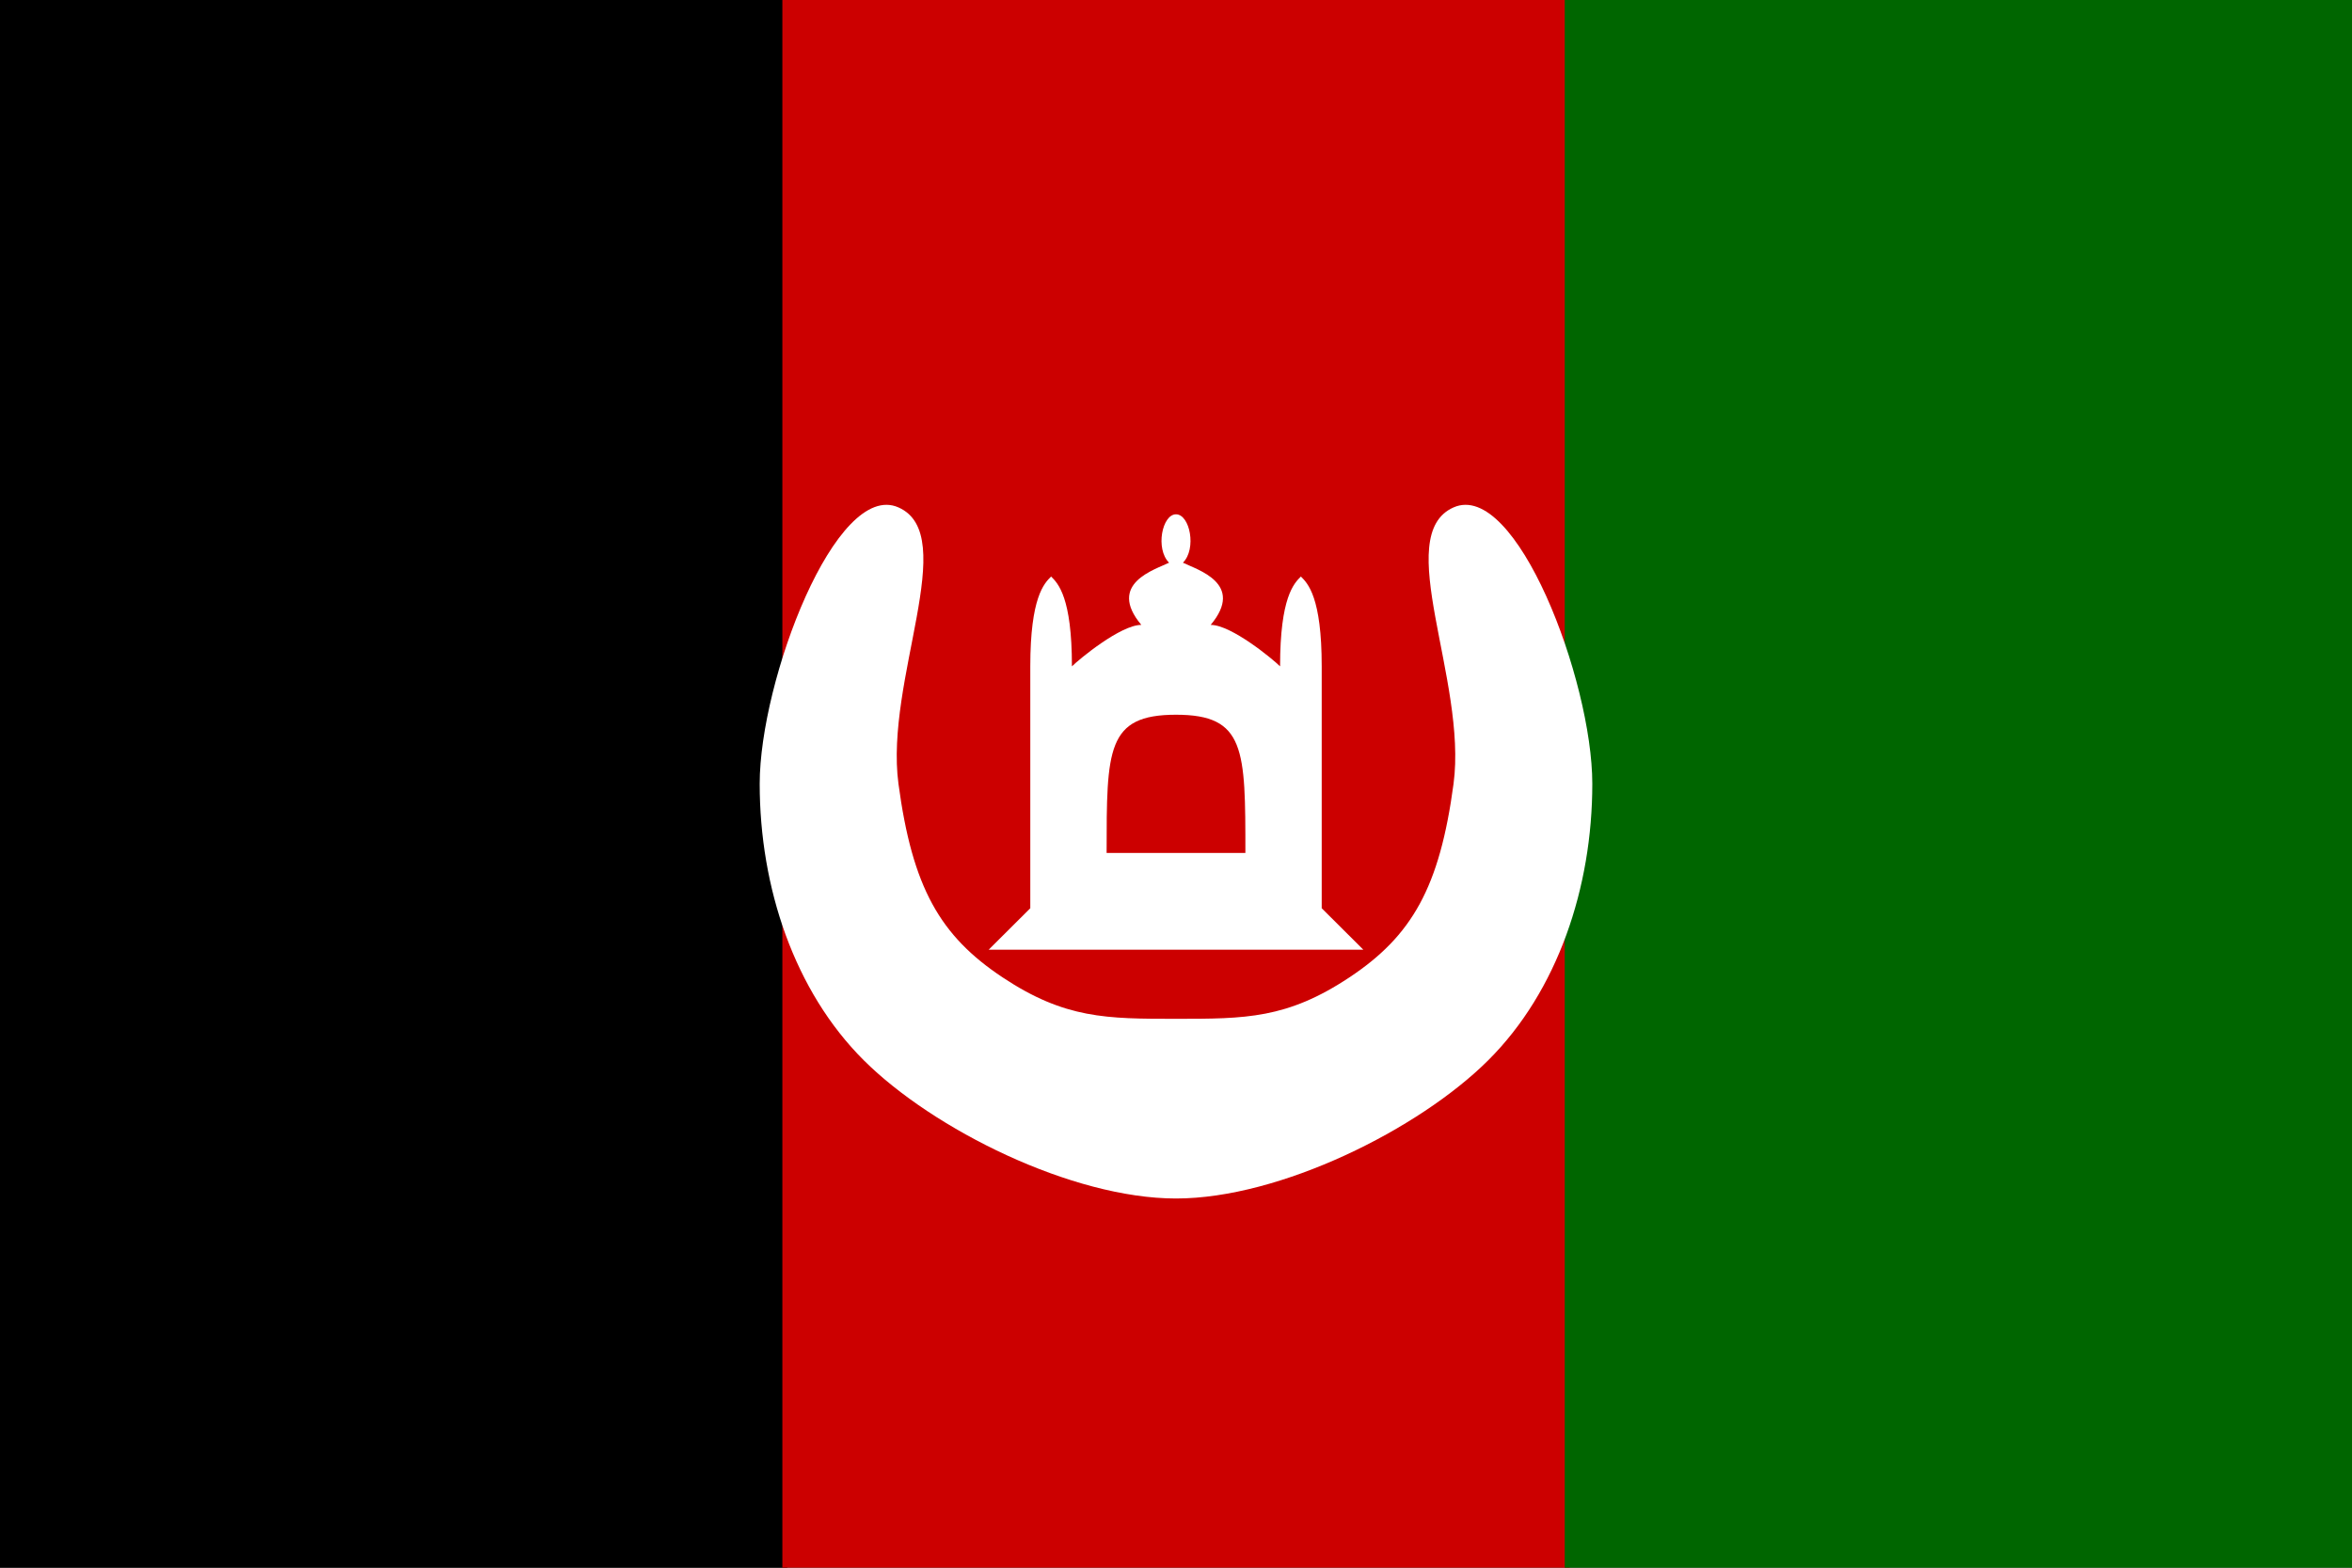
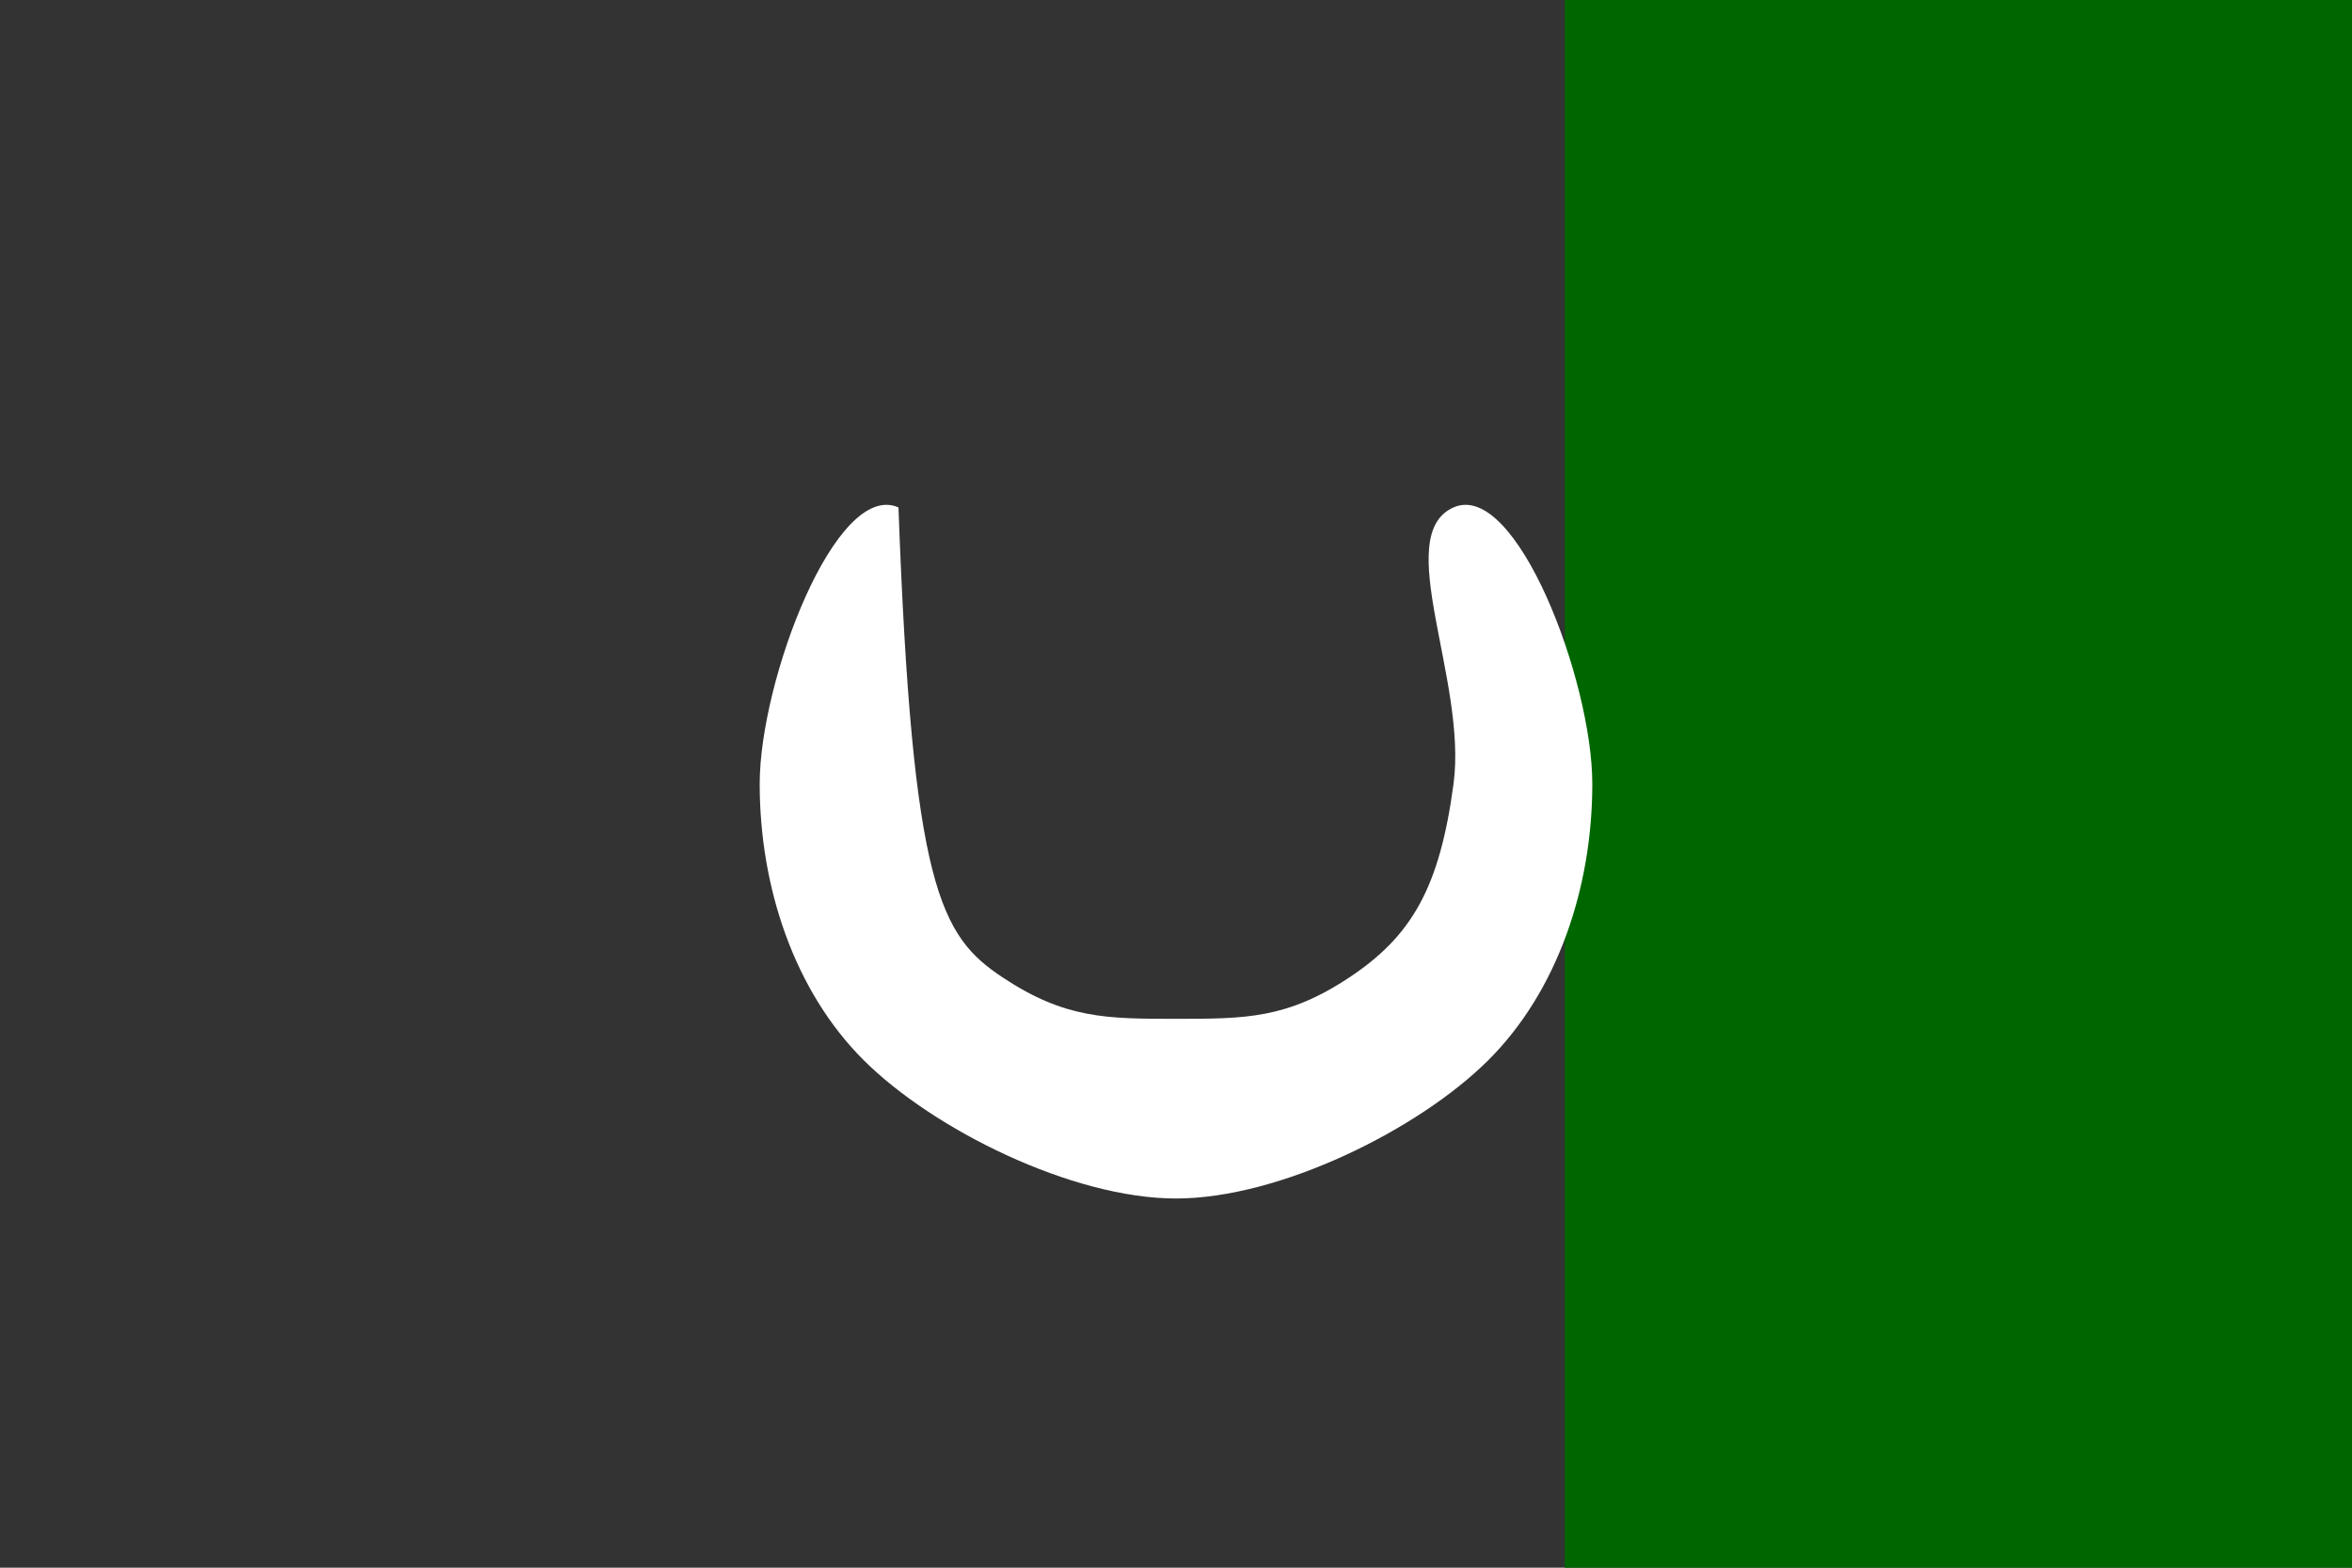
<svg xmlns="http://www.w3.org/2000/svg" viewBox="0 0 360 240">
  <rect x="0" y="0" width="360" height="240" fill="#333333" stroke="none" />
  <title>Afghanistan - chilliant.com</title>
  <g transform="matrix(1.5,0,0,-1,180,120)" stroke="none">
    <g>
-       <rect fill="#000" x="-120" y="-120" width="80.333" height="240" />
-       <rect fill="#C00" x="-40.167" y="-120" width="80.333" height="240" />
      <rect fill="#060" x="39.667" y="-120" width="80.333" height="240" />
    </g>
    <g transform="matrix(0.708,0,0,1.058,0,0)">
-       <path fill="#FFF" d="M0,39C2,39 3,34 1,32C3,31 10,29 5,23C8,23 14,18 15,17C15,27 17,29 18,30C19,29 21,27 21,17L21,-18L27,-24L-1,-24L-1,-10L10,-10C10,5 10,10 0,10C-10,10 -10,5 -10,-10L1,-10L1,-24L-27,-24L-21,-18L-21,17C-21,27 -19,29 -18,30C-17,29 -15,27 -15,17C-14,18 -8,23 -5,23C-10,29 -3,31 -1,32C-3,34 -2,39 0,39 Z" />
-       <path fill="#FFF" d="M0,-34C10,-34 16,-34 25,-28C34,-22 38,-15 40,0C42,15 31,36 40,40C49,44 60,15 60,0C60,-15 55,-30 45,-40C35,-50 15,-60 0,-60C-15,-60 -35,-50 -45,-40C-55,-30 -60,-15 -60,0C-60,15 -49,44 -40,40C-31,36 -42,15 -40,0C-38,-15 -34,-22 -25,-28C-16,-34 -10,-34 0,-34 Z" />
+       <path fill="#FFF" d="M0,-34C10,-34 16,-34 25,-28C34,-22 38,-15 40,0C42,15 31,36 40,40C49,44 60,15 60,0C60,-15 55,-30 45,-40C35,-50 15,-60 0,-60C-15,-60 -35,-50 -45,-40C-55,-30 -60,-15 -60,0C-60,15 -49,44 -40,40C-38,-15 -34,-22 -25,-28C-16,-34 -10,-34 0,-34 Z" />
    </g>
  </g>
</svg>